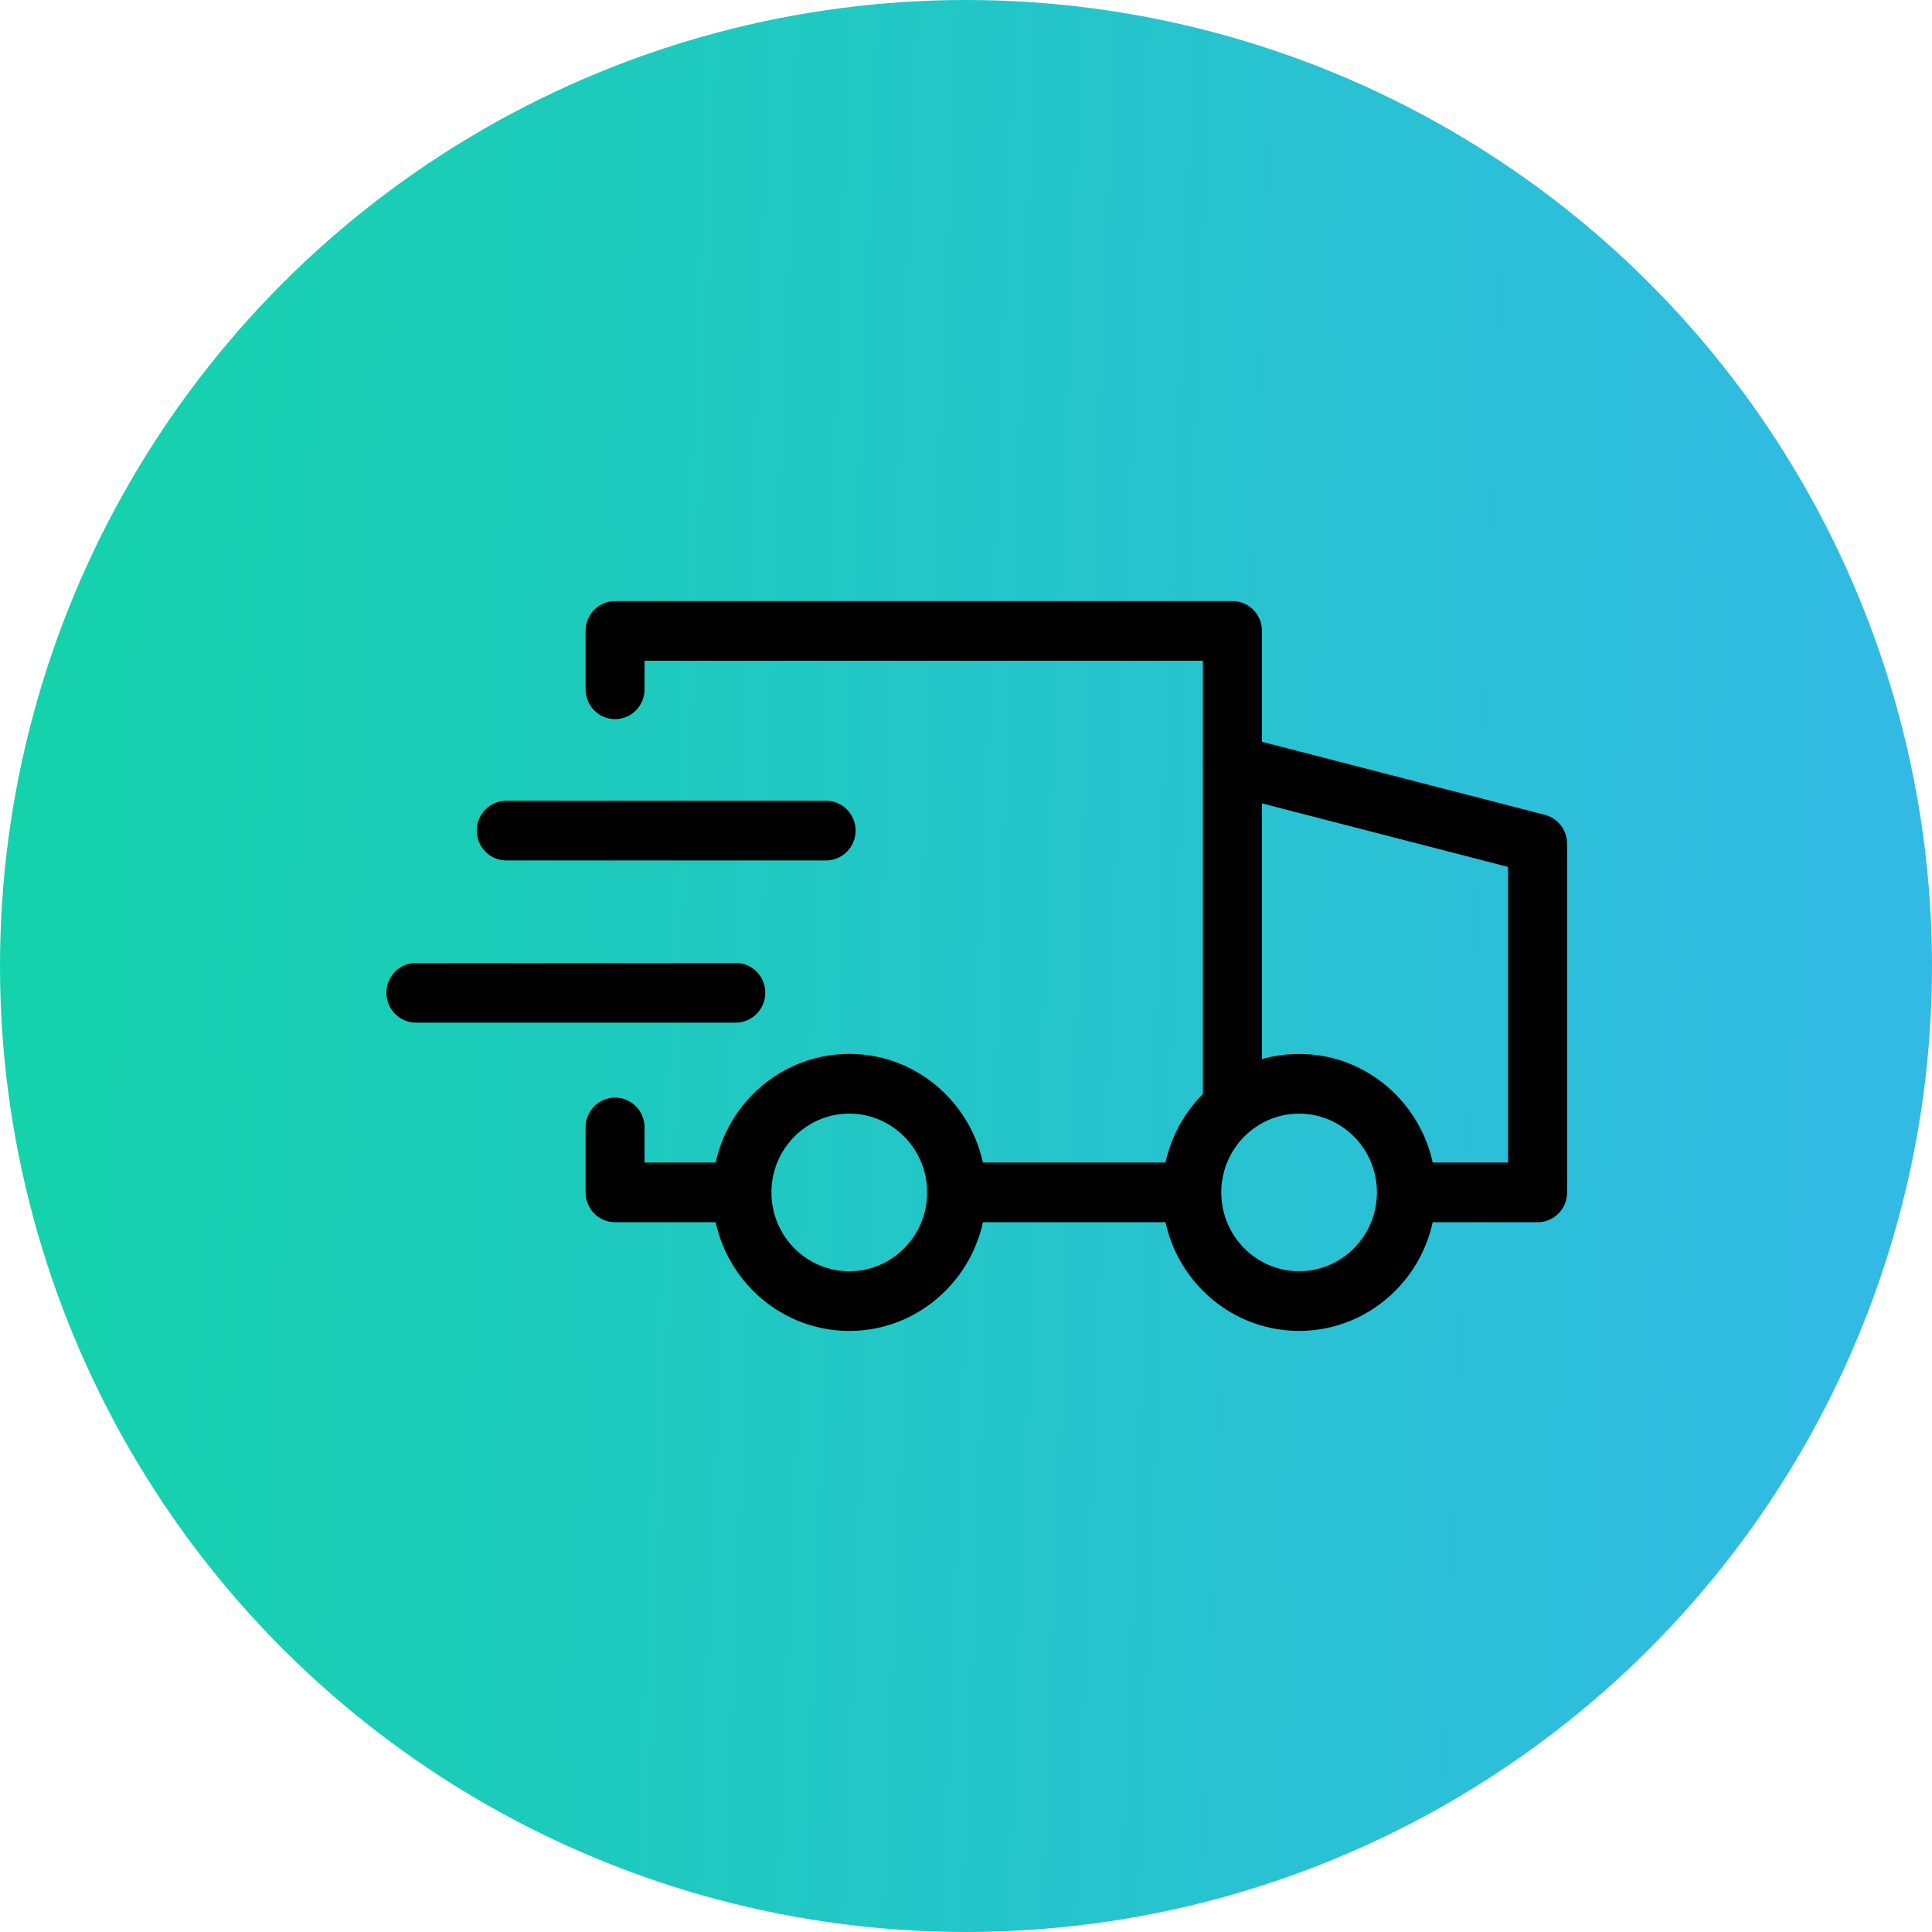
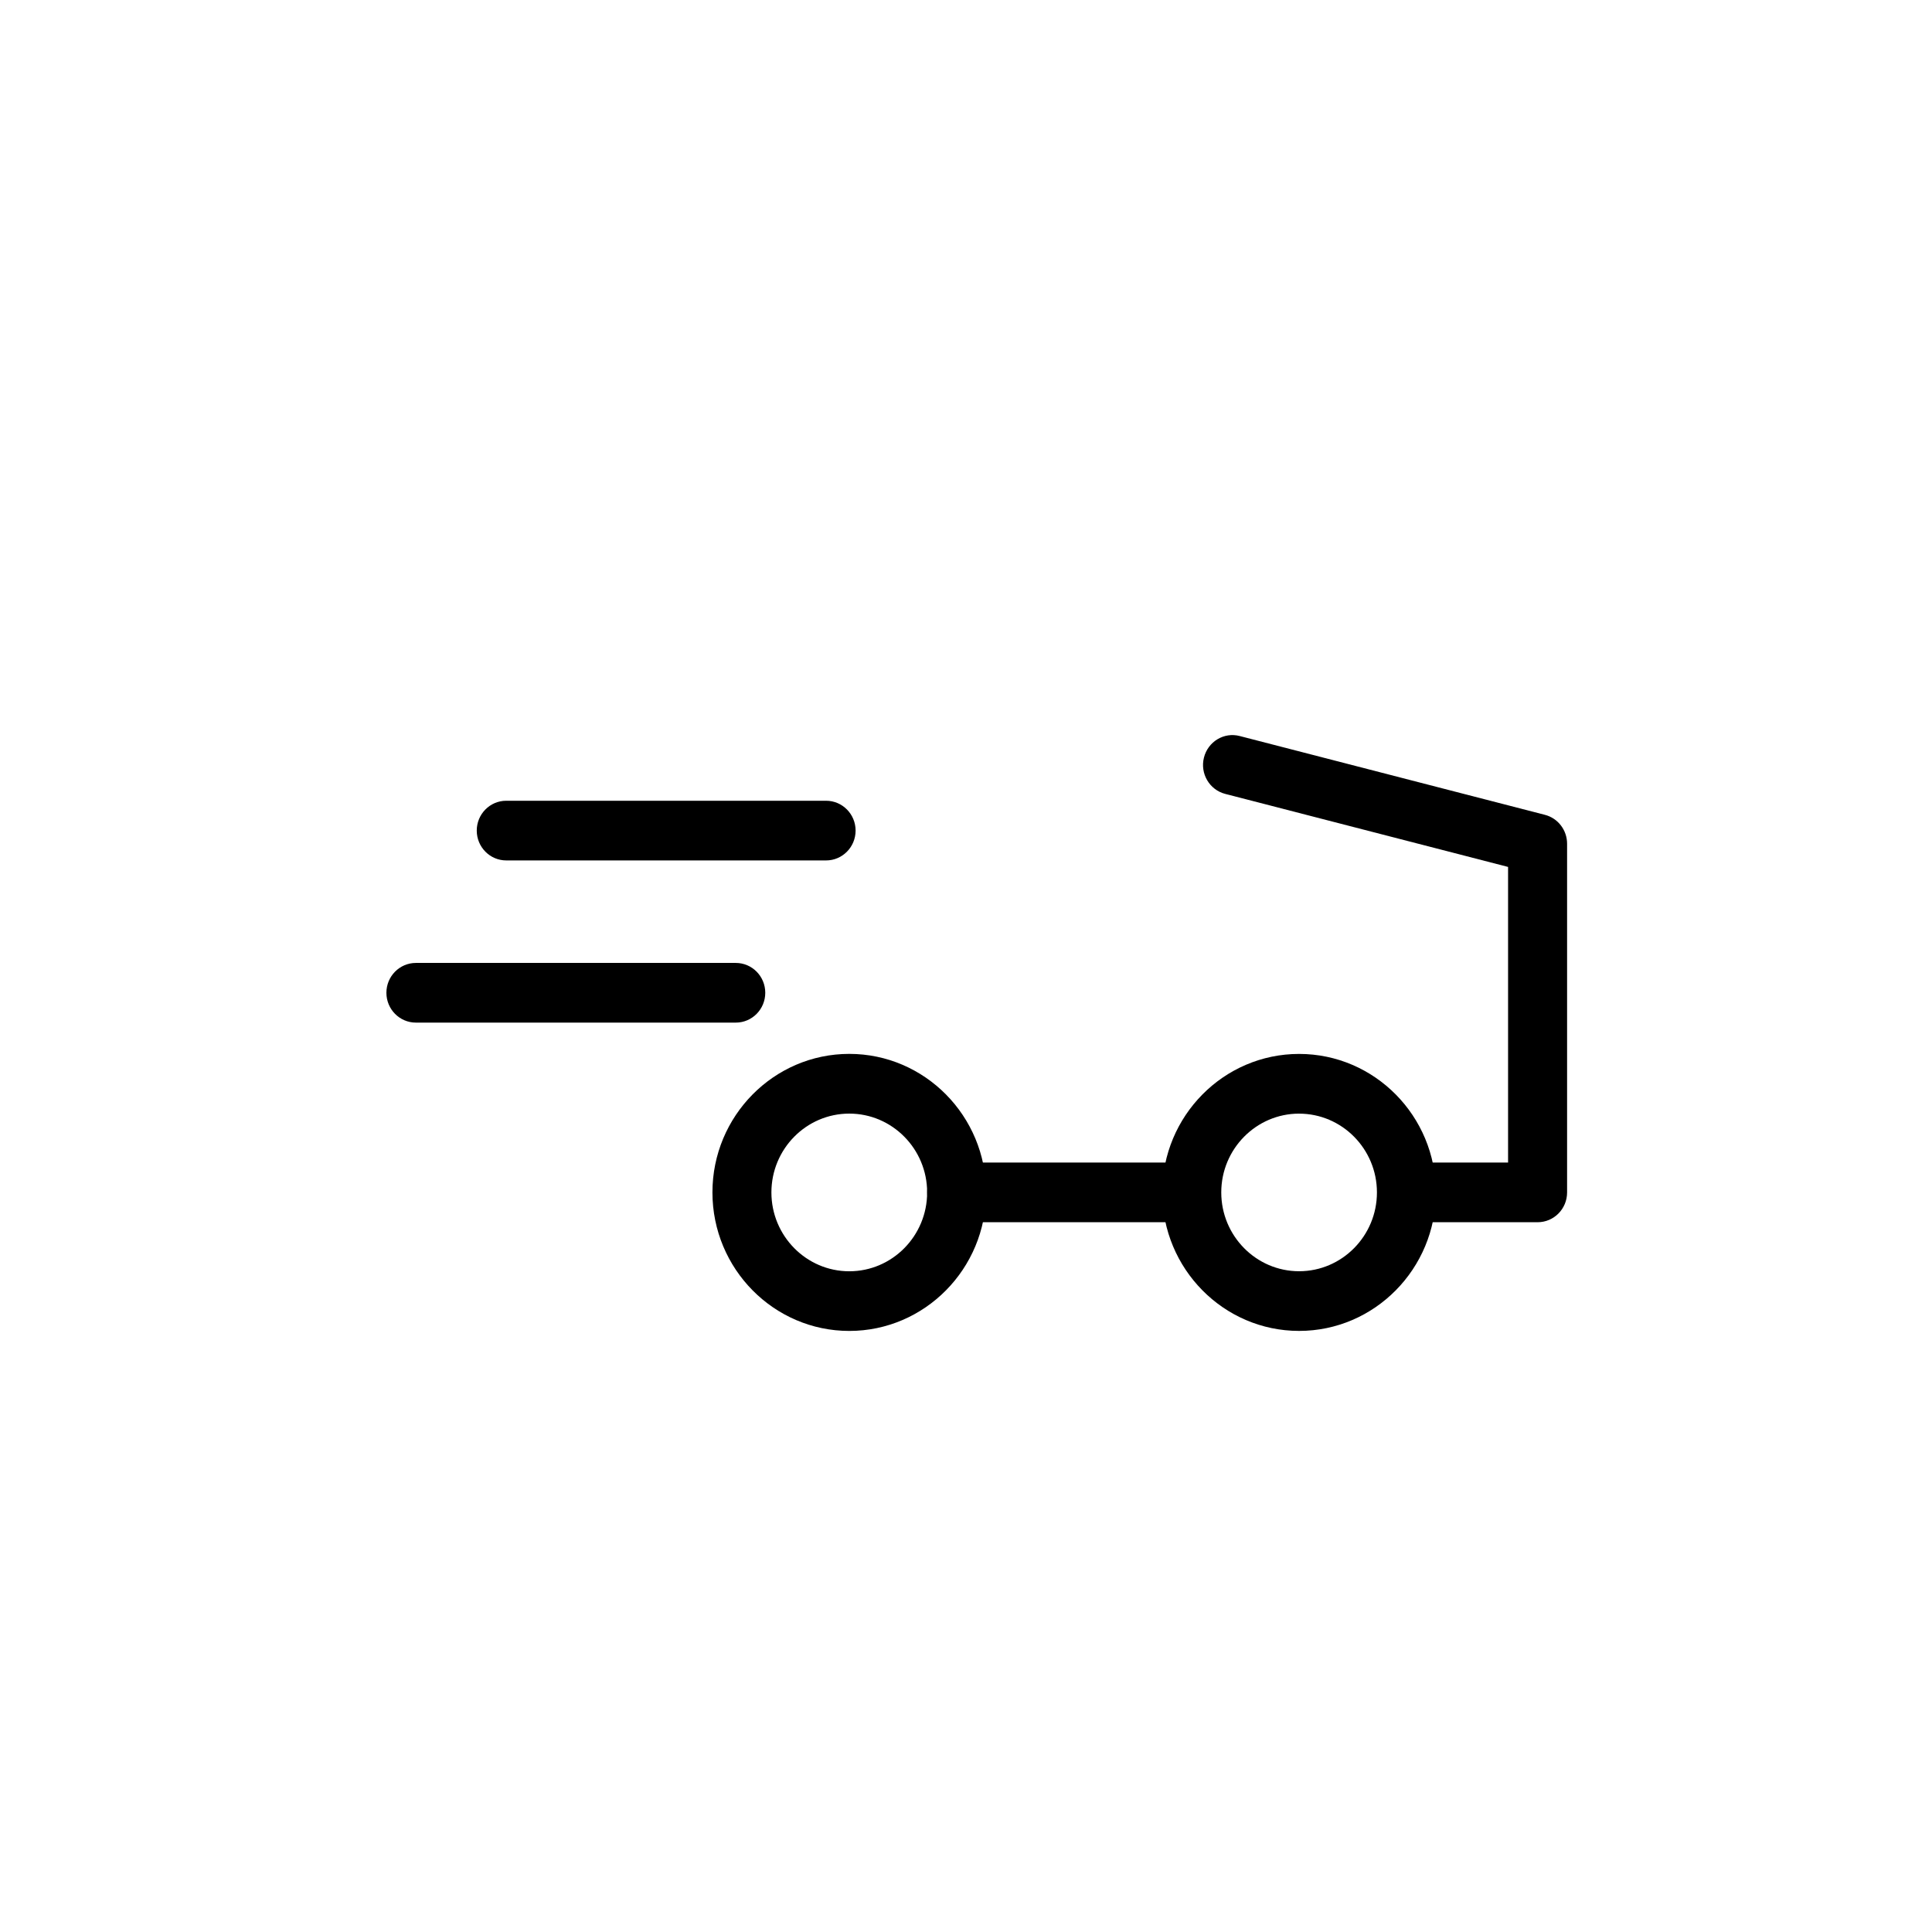
<svg xmlns="http://www.w3.org/2000/svg" width="90" height="90" viewBox="0 0 90 90">
  <defs>
    <linearGradient id="24u55yu57a" x1="-59.912%" x2="143.099%" y1="42.163%" y2="50%">
      <stop offset="0%" stop-color="#01E187" />
      <stop offset="100%" stop-color="#40AFFF" />
    </linearGradient>
  </defs>
  <g fill="none" fill-rule="evenodd">
    <g>
      <g>
        <g>
          <g>
            <g transform="translate(-916, -3878) translate(0, 3672) translate(239, 206) translate(518, 0) translate(159, 0)">
-               <circle cx="45" cy="45" r="45" fill="url(#24u55yu57a)" />
              <g fill="#000" fill-rule="nonzero">
                <path d="M53.626 28.936h-5.464c-.76 0-1.373-.621-1.373-1.39 0-.769.614-1.39 1.373-1.39h4.09V12.385L39.076 8.983c-.735-.19-1.179-.947-.992-1.69.187-.746.935-1.2 1.67-1.005l14.213 3.67c.608.156 1.034.711 1.034 1.347v16.243c0 .767-.614 1.388-1.374 1.388zM37.28 28.936H26.564c-.758 0-1.373-.621-1.373-1.39 0-.769.615-1.39 1.373-1.39H37.28c.76 0 1.374.621 1.374 1.39 0 .769-.615 1.39-1.374 1.39z" transform="translate(18, 28)" />
-                 <path d="M39.411 24.863c-.76 0-1.373-.622-1.373-1.39V2.78H12.026v1.33c0 .768-.616 1.39-1.374 1.39-.758 0-1.373-.622-1.373-1.39v-2.72C9.279.622 9.894 0 10.652 0h28.76c.76 0 1.374.623 1.374 1.39v22.083c-.001.768-.615 1.39-1.375 1.39zM16.559 28.936h-5.907c-.758 0-1.373-.621-1.373-1.39V24.52c0-.768.615-1.39 1.373-1.39s1.374.622 1.374 1.39v1.637h4.533c.758 0 1.373.621 1.373 1.39 0 .769-.615 1.39-1.373 1.39z" transform="translate(18, 28)" />
                <path d="M21.563 34c-3.515 0-6.375-2.895-6.375-6.454 0-3.558 2.86-6.452 6.375-6.452s6.374 2.894 6.374 6.452c0 3.56-2.86 6.454-6.374 6.454zm0-10.124c-2.002 0-3.628 1.647-3.628 3.672 0 2.025 1.628 3.673 3.628 3.673s3.627-1.648 3.627-3.673c0-2.026-1.627-3.672-3.627-3.672zM42.517 33.999c-3.515 0-6.374-2.895-6.374-6.453 0-3.558 2.859-6.45 6.374-6.45 3.515 0 6.373 2.892 6.373 6.45 0 3.558-2.858 6.453-6.373 6.453zm0-10.122c-1.999 0-3.626 1.648-3.626 3.67 0 2.025 1.627 3.672 3.626 3.672 1.998 0 3.626-1.647 3.626-3.671 0-2.025-1.628-3.67-3.626-3.67zM20.483 12.082h-14.9c-.759 0-1.374-.623-1.374-1.39 0-.768.615-1.39 1.373-1.39h14.901c.758 0 1.374.622 1.374 1.39 0 .767-.616 1.39-1.374 1.39zM16.276 19.637H1.374c-.759 0-1.374-.622-1.374-1.39 0-.768.615-1.39 1.374-1.39h14.902c.758 0 1.373.622 1.373 1.39 0 .768-.615 1.39-1.373 1.39z" transform="translate(18, 28)" />
              </g>
            </g>
          </g>
        </g>
      </g>
    </g>
  </g>
</svg>